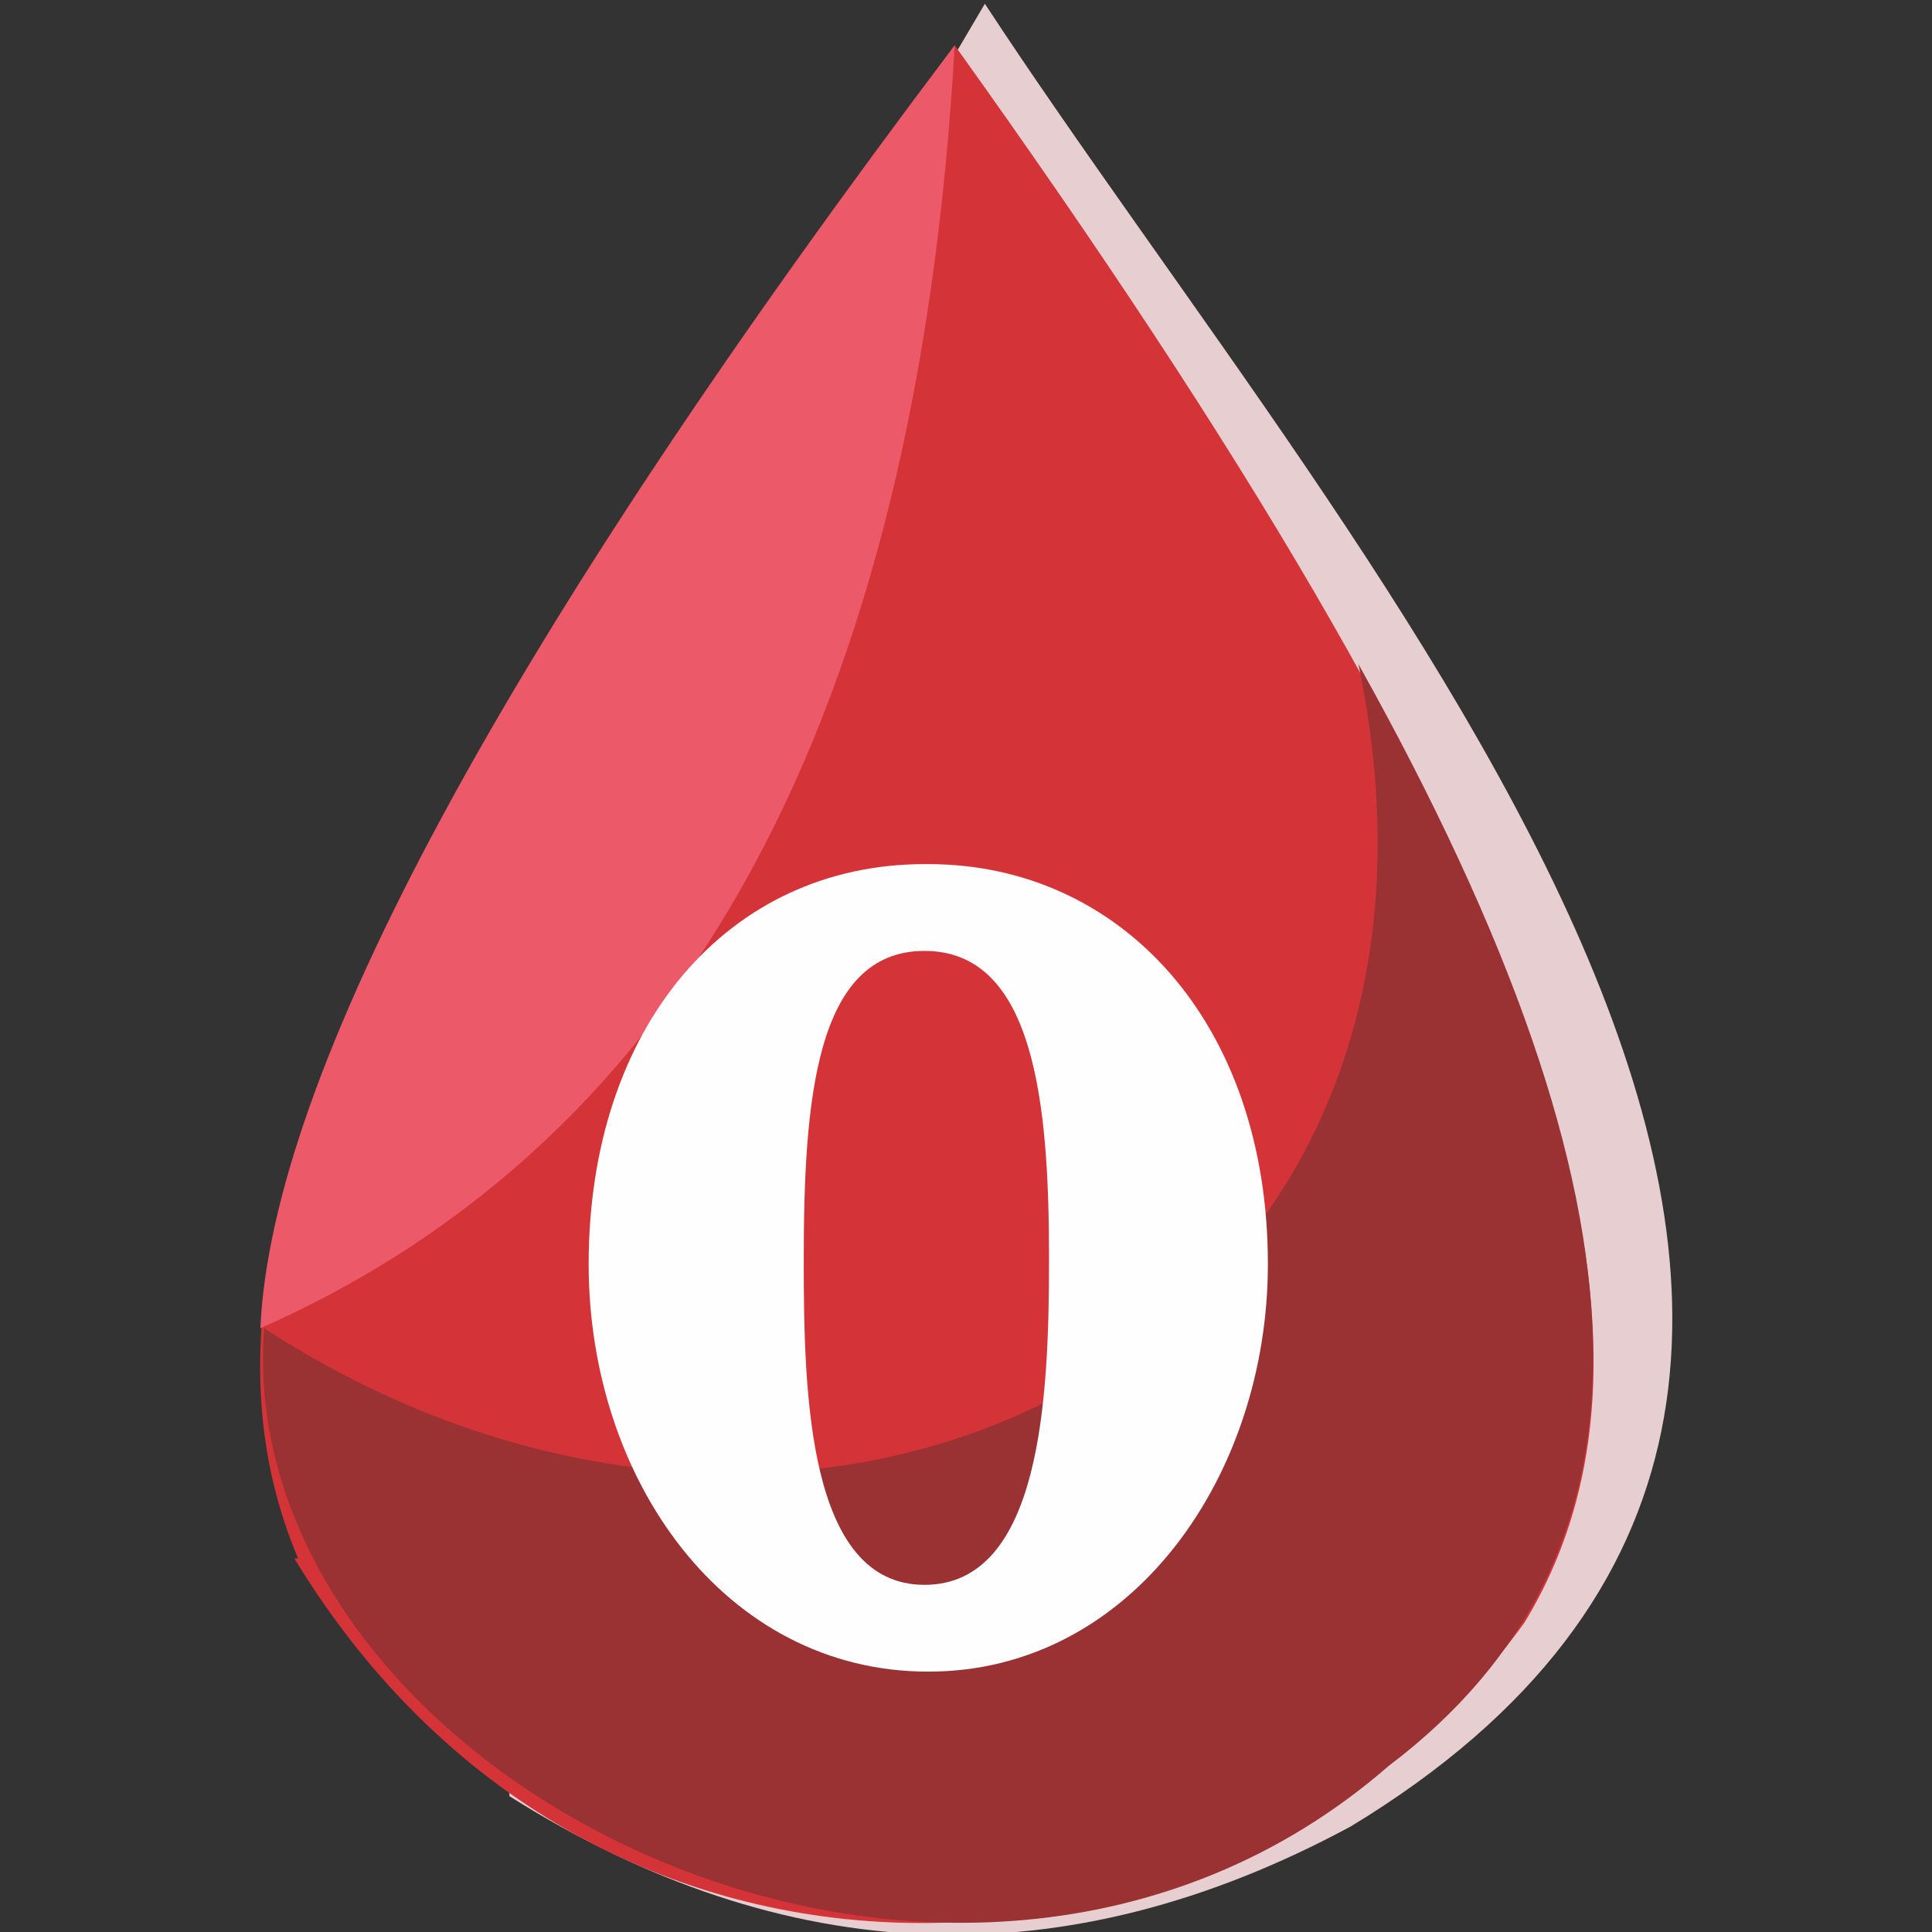
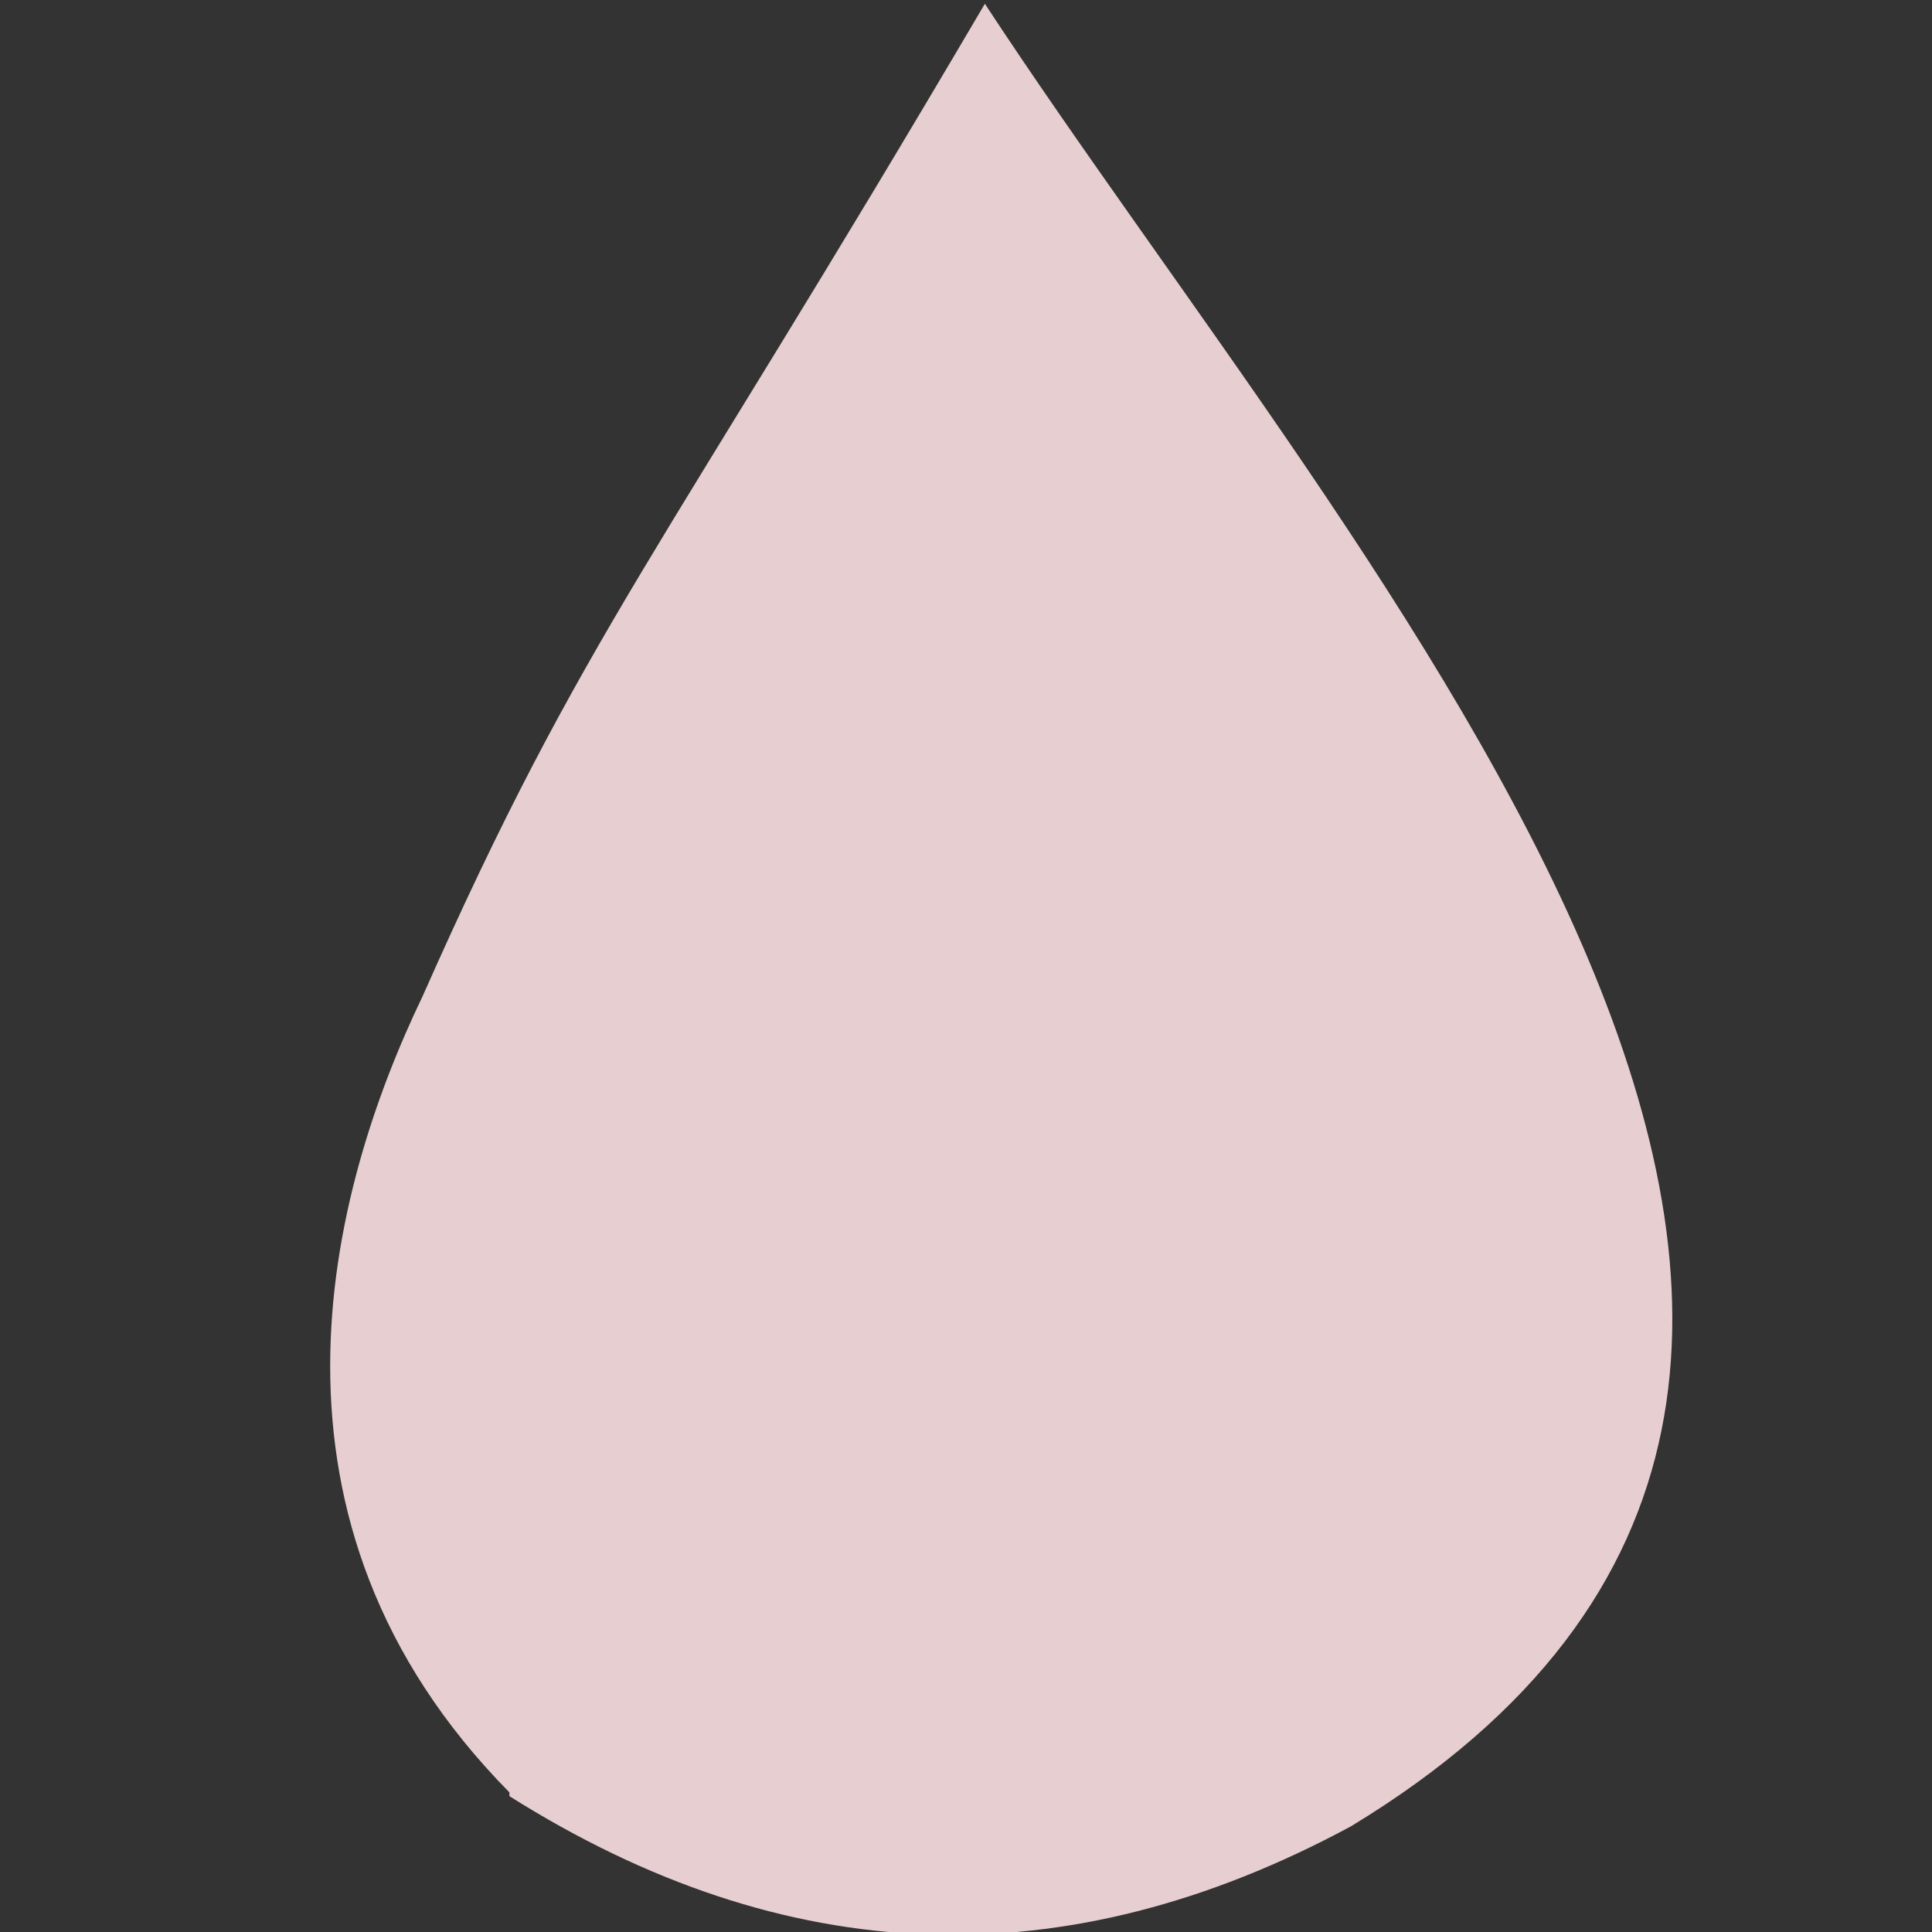
<svg xmlns="http://www.w3.org/2000/svg" height="512px" style="shape-rendering:geometricPrecision; text-rendering:geometricPrecision; image-rendering:optimizeQuality; fill-rule:evenodd; clip-rule:evenodd" version="1.1" viewBox="0 0 512 512" width="512px" xml:space="preserve">
  <rect x="0" y="0" width="512" height="512" fill="#333333" stroke="none" />
  <defs>
    <style type="text/css">
   
    .fil4 {fill:#FEFEFE}
    .fil2 {fill:#9A3133}
    .fil1 {fill:#D43438}
    .fil0 {fill:#E7CFD1}
    .fil3 {fill:#EC5968}
   
  </style>
  </defs>
  <g id="Layer_x0020_1">
    <g id="_349881768">
      <path class="fil0" d="M135 475c-71,-72 -48,-159 -23,-211 43,-97 62,-115 149,-263 99,151 295,363 97,483 -76,41 -150,38 -223,-8z" />
-       <path class="fil1" d="M79 413c-35,-83 21,-190 174,-401 154,215 199,339 151,418 -72,100 -244,118 -326,-17z" />
-       <path class="fil2" d="M368 468c74,-56 73,-147 -8,-292 38,182 -144,271 -290,176 -9,119 183,216 298,116z" />
-       <path class="fil3" d="M253 12c-120,159 -181,273 -184,340 113,-50 174,-163 184,-340z" />
-       <path class="fil4" d="M245 229c-52,0 -89,43 -89,106 0,57 36,108 90,108 54,0 90,-52 90,-108 0,-64 -39,-106 -90,-106zm33 105c0,36 -2,86 -33,86l0 0c-31,0 -32,-51 -32,-86 0,-42 3,-82 32,-82 29,0 33,40 33,81z" />
    </g>
  </g>
</svg>